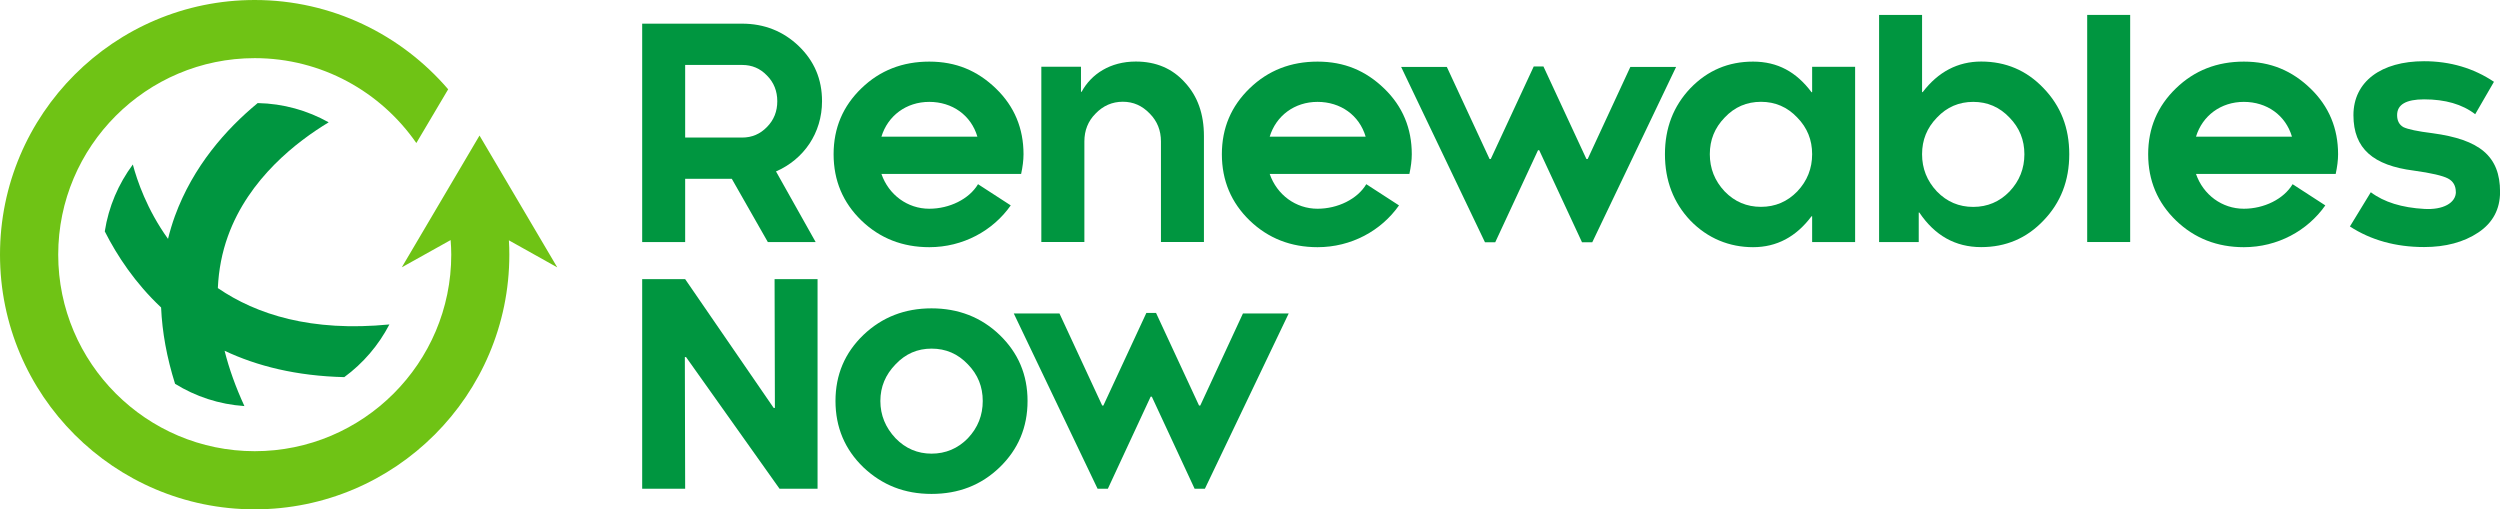
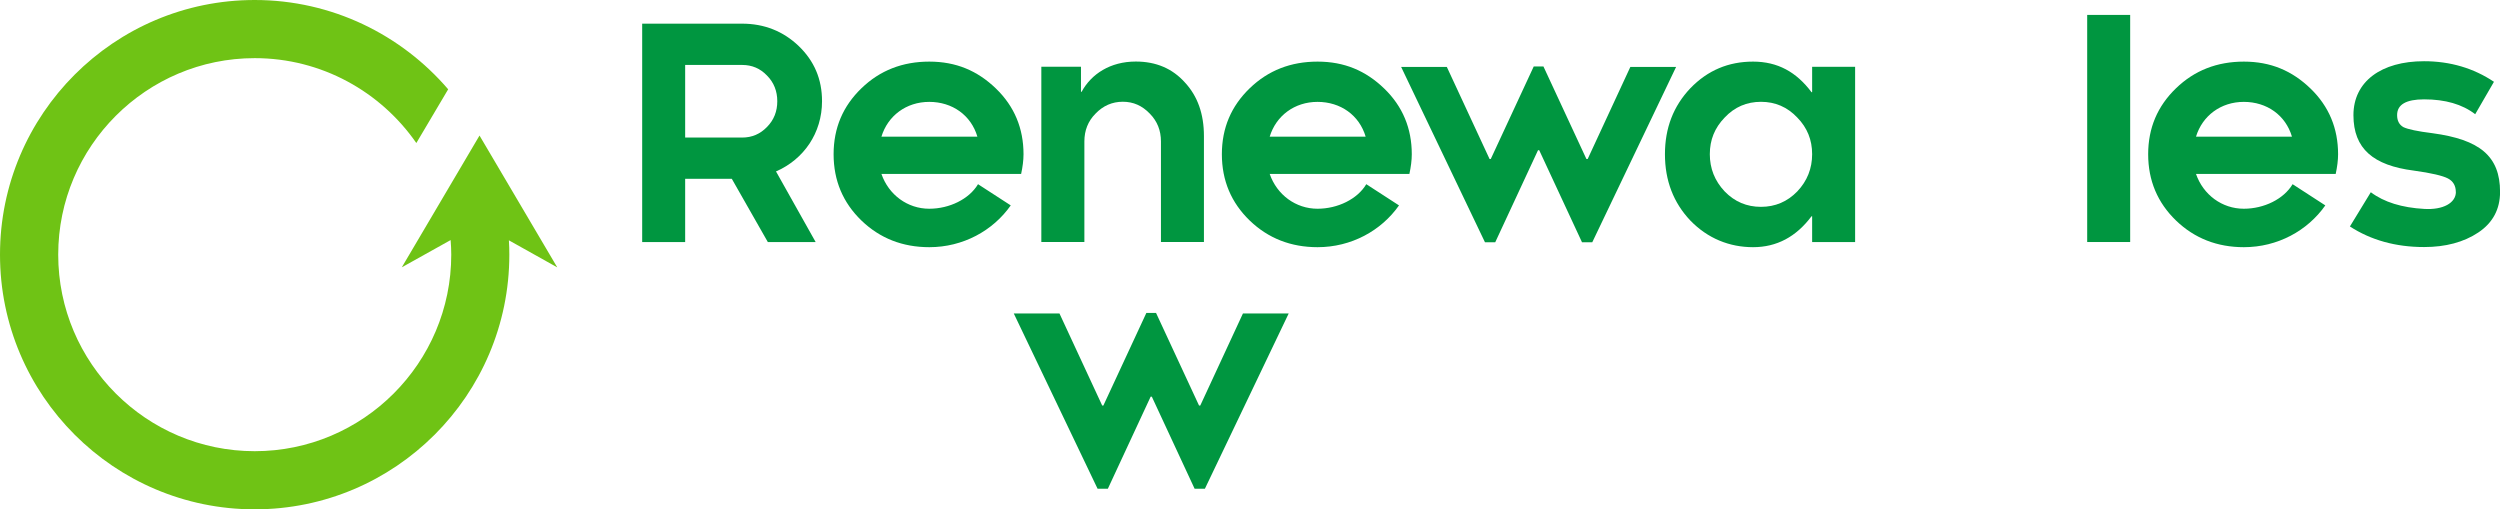
<svg xmlns="http://www.w3.org/2000/svg" id="Layer_1" viewBox="0 0 397.28 80.94">
  <defs>
    <style>.cls-1{fill:#009640;}.cls-2{fill:#6fc315;}</style>
  </defs>
  <path class="cls-1" d="m123.32,27.25l6.3,11.22h-7.6l-5.73-10.06h-7.41v10.06h-6.83V3.76h15.88c3.51,0,6.54,1.2,9,3.56,2.45,2.36,3.7,5.24,3.7,8.76,0,5.05-2.89,9.24-7.31,11.16Zm-14.44-16.94v11.55h9.05c1.59,0,2.89-.58,3.95-1.68,1.11-1.11,1.64-2.5,1.64-4.09s-.53-2.98-1.64-4.09c-1.06-1.11-2.36-1.68-3.95-1.68h-9.05Z" />
  <path class="cls-1" d="m162.25,27.64h-22.18c1.15,3.32,4.14,5.53,7.6,5.53,3.22,0,6.35-1.54,7.75-3.9l5.2,3.37c-2.84,4.04-7.6,6.64-12.94,6.64-4.23,0-7.84-1.4-10.78-4.23-2.94-2.84-4.43-6.35-4.43-10.54s1.49-7.65,4.43-10.49c2.94-2.84,6.54-4.23,10.78-4.23s7.65,1.44,10.59,4.28,4.38,6.35,4.38,10.44c0,.96-.14,2.02-.38,3.13Zm-6.93-5.92c-1.01-3.42-3.99-5.53-7.65-5.53s-6.59,2.21-7.6,5.53h15.25Z" />
  <path class="cls-1" d="m172.31,38.46h-6.83V10.6h6.3v3.99h.1c1.54-2.84,4.57-4.81,8.61-4.81,3.22,0,5.82,1.11,7.8,3.32,2.02,2.17,3.03,5,3.03,8.52v16.84h-6.83v-15.98c0-1.73-.58-3.22-1.78-4.43-1.2-1.25-2.6-1.88-4.28-1.88s-3.13.63-4.33,1.88c-1.2,1.2-1.78,2.69-1.78,4.43v15.98Z" />
  <path class="cls-1" d="m223.95,27.64h-22.18c1.15,3.32,4.14,5.53,7.6,5.53,3.22,0,6.35-1.54,7.75-3.9l5.2,3.37c-2.84,4.04-7.6,6.64-12.94,6.64-4.23,0-7.84-1.4-10.78-4.23-2.94-2.84-4.43-6.35-4.43-10.54s1.49-7.65,4.43-10.49c2.94-2.84,6.54-4.23,10.78-4.23s7.65,1.44,10.59,4.28c2.94,2.84,4.38,6.35,4.38,10.44,0,.96-.14,2.02-.38,3.13Zm-6.93-5.92c-1.01-3.42-3.99-5.53-7.65-5.53s-6.59,2.21-7.6,5.53h15.25Z" />
  <path class="cls-1" d="m287.97,38.46v-4.09h-.1c-2.45,3.27-5.53,4.91-9.29,4.91s-7.22-1.4-9.96-4.23c-2.69-2.84-4.04-6.35-4.04-10.54s1.35-7.65,4.04-10.49c2.74-2.84,6.06-4.23,9.96-4.23s6.88,1.64,9.29,4.86h.1v-4.04h6.83v27.86h-6.83Zm-2.36-19.78c-1.59-1.68-3.51-2.5-5.77-2.5s-4.19.82-5.77,2.5c-1.59,1.64-2.36,3.56-2.36,5.82s.77,4.23,2.36,5.92c1.59,1.64,3.51,2.45,5.77,2.45s4.19-.82,5.77-2.45c1.59-1.68,2.36-3.66,2.36-5.92s-.77-4.19-2.36-5.82Z" />
-   <path class="cls-1" d="m304.91,33.8v4.67h-6.3V2.37h6.83v12.27h.1c2.45-3.22,5.58-4.86,9.29-4.86,3.9,0,7.22,1.4,9.91,4.23,2.74,2.84,4.09,6.3,4.09,10.49s-1.35,7.7-4.09,10.54c-2.69,2.84-6.01,4.23-9.91,4.23-4.09,0-7.36-1.83-9.82-5.49h-.1Zm2.89-3.37c1.59,1.64,3.51,2.45,5.77,2.45s4.19-.82,5.77-2.45c1.59-1.68,2.36-3.66,2.36-5.92s-.77-4.19-2.36-5.82c-1.59-1.68-3.51-2.5-5.77-2.5s-4.19.82-5.77,2.5c-1.59,1.64-2.36,3.56-2.36,5.82s.77,4.23,2.36,5.92Z" />
  <path class="cls-1" d="m331.68,38.46V2.37h6.83v36.09h-6.83Z" />
  <path class="cls-1" d="m371.15,27.64h-22.18c1.15,3.32,4.14,5.53,7.6,5.53,3.22,0,6.35-1.54,7.75-3.9l5.2,3.37c-2.84,4.04-7.6,6.64-12.94,6.64-4.23,0-7.84-1.4-10.78-4.23-2.94-2.84-4.43-6.35-4.43-10.54s1.49-7.65,4.43-10.49c2.94-2.84,6.54-4.23,10.78-4.23s7.65,1.44,10.59,4.28c2.94,2.84,4.38,6.35,4.38,10.44,0,.96-.14,2.02-.38,3.13Zm-6.93-5.92c-1.01-3.42-3.99-5.53-7.65-5.53s-6.59,2.21-7.6,5.53h15.25Z" />
  <path class="cls-1" d="m390.26,30.52c0-1.01-.43-1.73-1.25-2.16-.82-.43-2.65-.87-5.44-1.25-6.4-.82-9.58-3.46-9.58-8.81s4.43-8.57,11.21-8.57c4.19,0,7.89,1.11,11.12,3.27l-2.98,5.15c-2.07-1.59-4.76-2.36-8.13-2.36-2.84,0-4.28.82-4.28,2.5,0,.91.34,1.54,1.01,1.92.72.34,2.26.67,4.62.96,7.46,1.01,10.73,3.61,10.73,9.33,0,2.74-1.15,4.91-3.46,6.45s-5.2,2.31-8.61,2.31c-4.52,0-8.47-1.11-11.79-3.27l3.32-5.44c2.12,1.59,4.96,2.45,8.47,2.65,3.03.19,5.05-.96,5.05-2.7Z" />
-   <path class="cls-1" d="m129.93,77.67h-6.05l-14.86-20.93h-.19l.05,20.93h-6.83v-33.31h6.83l14.07,20.47h.19l-.05-20.47h6.83v33.31Z" />
-   <path class="cls-1" d="m158.86,74.26c-2.94,2.84-6.54,4.23-10.83,4.23s-7.84-1.4-10.83-4.23c-2.94-2.84-4.43-6.35-4.43-10.54s1.49-7.65,4.43-10.49c2.98-2.84,6.59-4.23,10.83-4.23s7.89,1.4,10.83,4.23c2.94,2.84,4.43,6.3,4.43,10.49s-1.49,7.7-4.43,10.54Zm-5.05-16.36c-1.59-1.68-3.51-2.5-5.77-2.5s-4.14.82-5.73,2.5c-1.59,1.64-2.41,3.56-2.41,5.82s.82,4.23,2.41,5.92c1.59,1.64,3.51,2.45,5.73,2.45s4.19-.82,5.77-2.45c1.59-1.68,2.36-3.66,2.36-5.92s-.77-4.19-2.36-5.82Z" />
  <polygon class="cls-1" points="176.05 77.67 182.85 63.04 183.04 63.04 189.84 77.67 191.47 77.67 204.79 49.81 197.52 49.81 190.74 64.44 190.54 64.44 183.71 49.73 182.17 49.73 175.34 64.44 175.15 64.44 168.36 49.81 161.1 49.81 174.42 77.67 176.05 77.67" />
  <polygon class="cls-1" points="237.61 38.5 244.41 23.87 244.6 23.87 251.4 38.5 253.03 38.5 266.35 10.64 259.08 10.64 252.3 25.27 252.1 25.27 245.27 10.56 243.73 10.56 236.9 25.27 236.71 25.27 229.92 10.64 222.66 10.64 235.98 38.5 237.61 38.5" />
-   <path class="cls-1" d="m34.62,45.75c.13-2.87.66-5.62,1.61-8.25,3.31-9.16,10.99-15.04,16-18.06-3.35-1.88-7.19-2.98-11.28-3.06-5.01,4.13-10.26,10.03-13.16,17.97-.43,1.19-.79,2.39-1.09,3.61-3.36-4.67-4.93-9.33-5.59-11.82-2.28,3.07-3.85,6.69-4.46,10.63,1.96,3.88,4.83,8.22,8.95,12.09.17,3.92.91,7.97,2.22,12.13,3.24,2.01,7,3.27,11.02,3.54-1.39-3.02-2.44-5.95-3.15-8.79,5.14,2.43,11.42,4.01,19.02,4.19,2.99-2.19,5.45-5.06,7.17-8.37-12.4,1.21-21.13-1.58-27.26-5.78Z" />
  <path class="cls-2" d="m88.55,42.48l-12.35-20.94-12.35,20.94,7.76-4.33c.06.77.1,1.54.1,2.32,0,17.22-14.01,31.23-31.23,31.23s-31.23-14.01-31.23-31.23,14.01-31.23,31.23-31.23c10.63,0,20.04,5.35,25.68,13.49l5.06-8.54C63.78,5.52,52.76,0,40.47,0,18.15,0,0,18.15,0,40.47s18.15,40.47,40.47,40.47,40.47-18.15,40.47-40.47c0-.76-.02-1.52-.07-2.28l7.67,4.29Z" />
</svg>